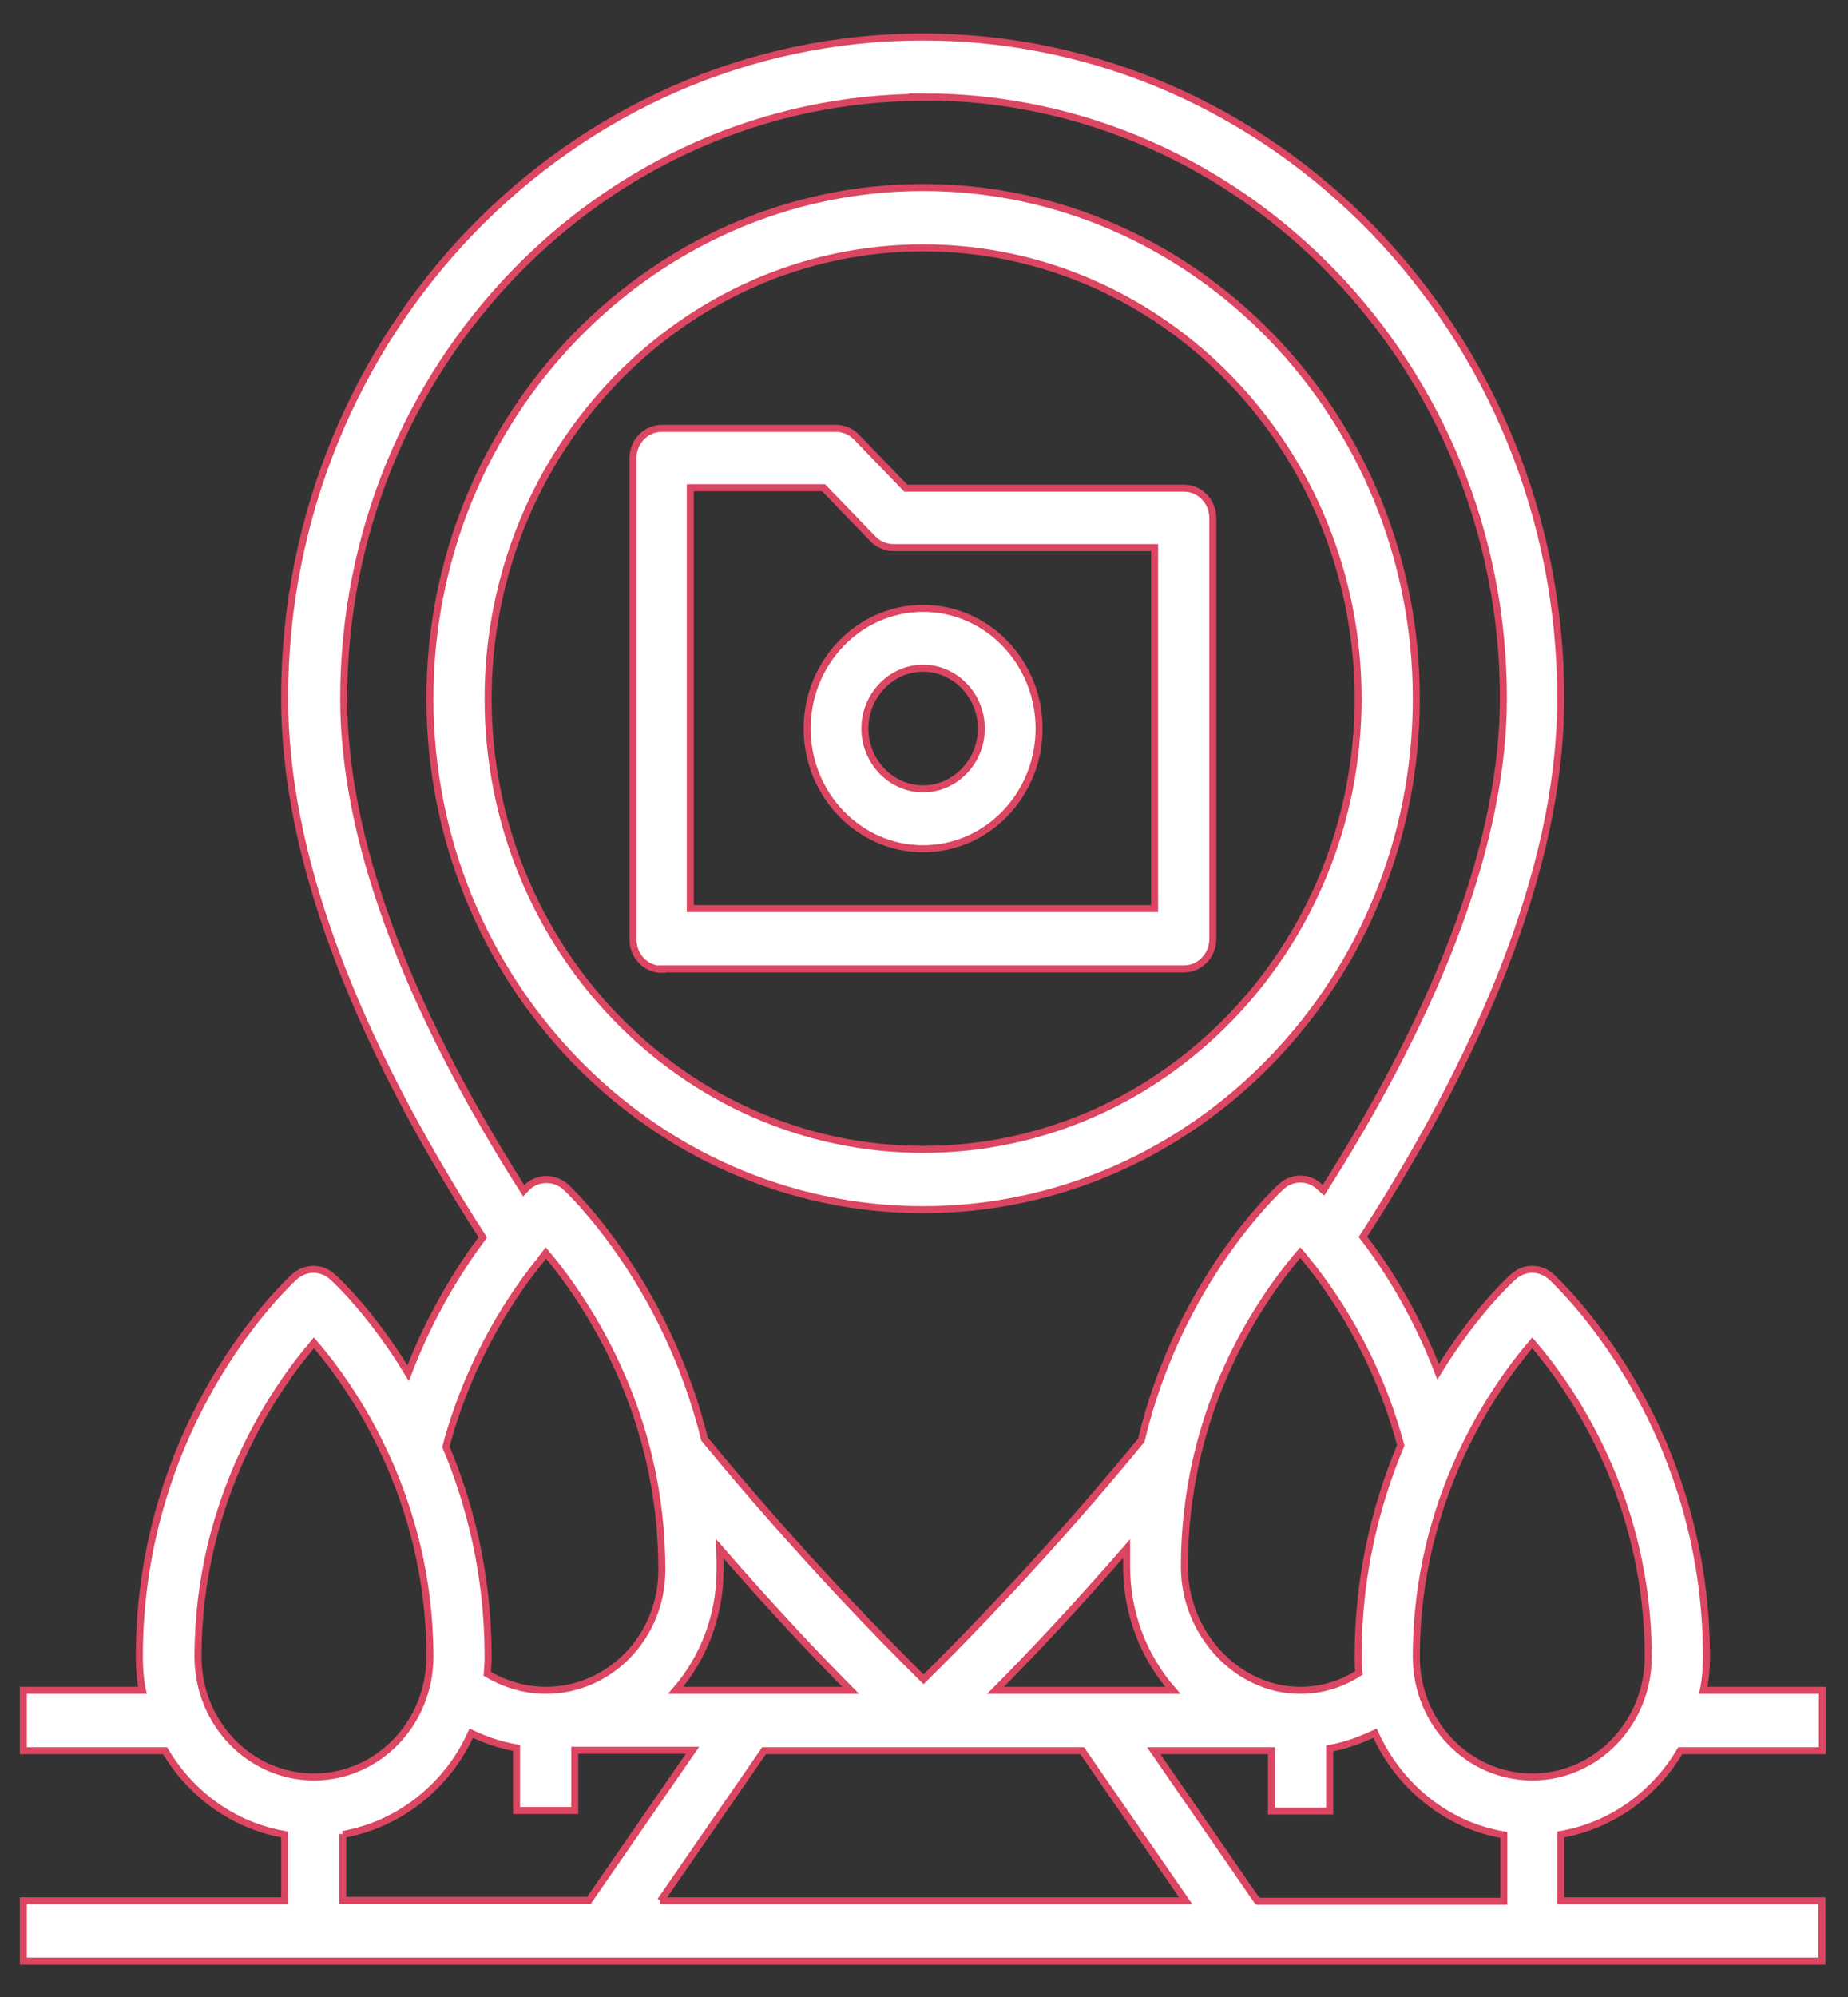
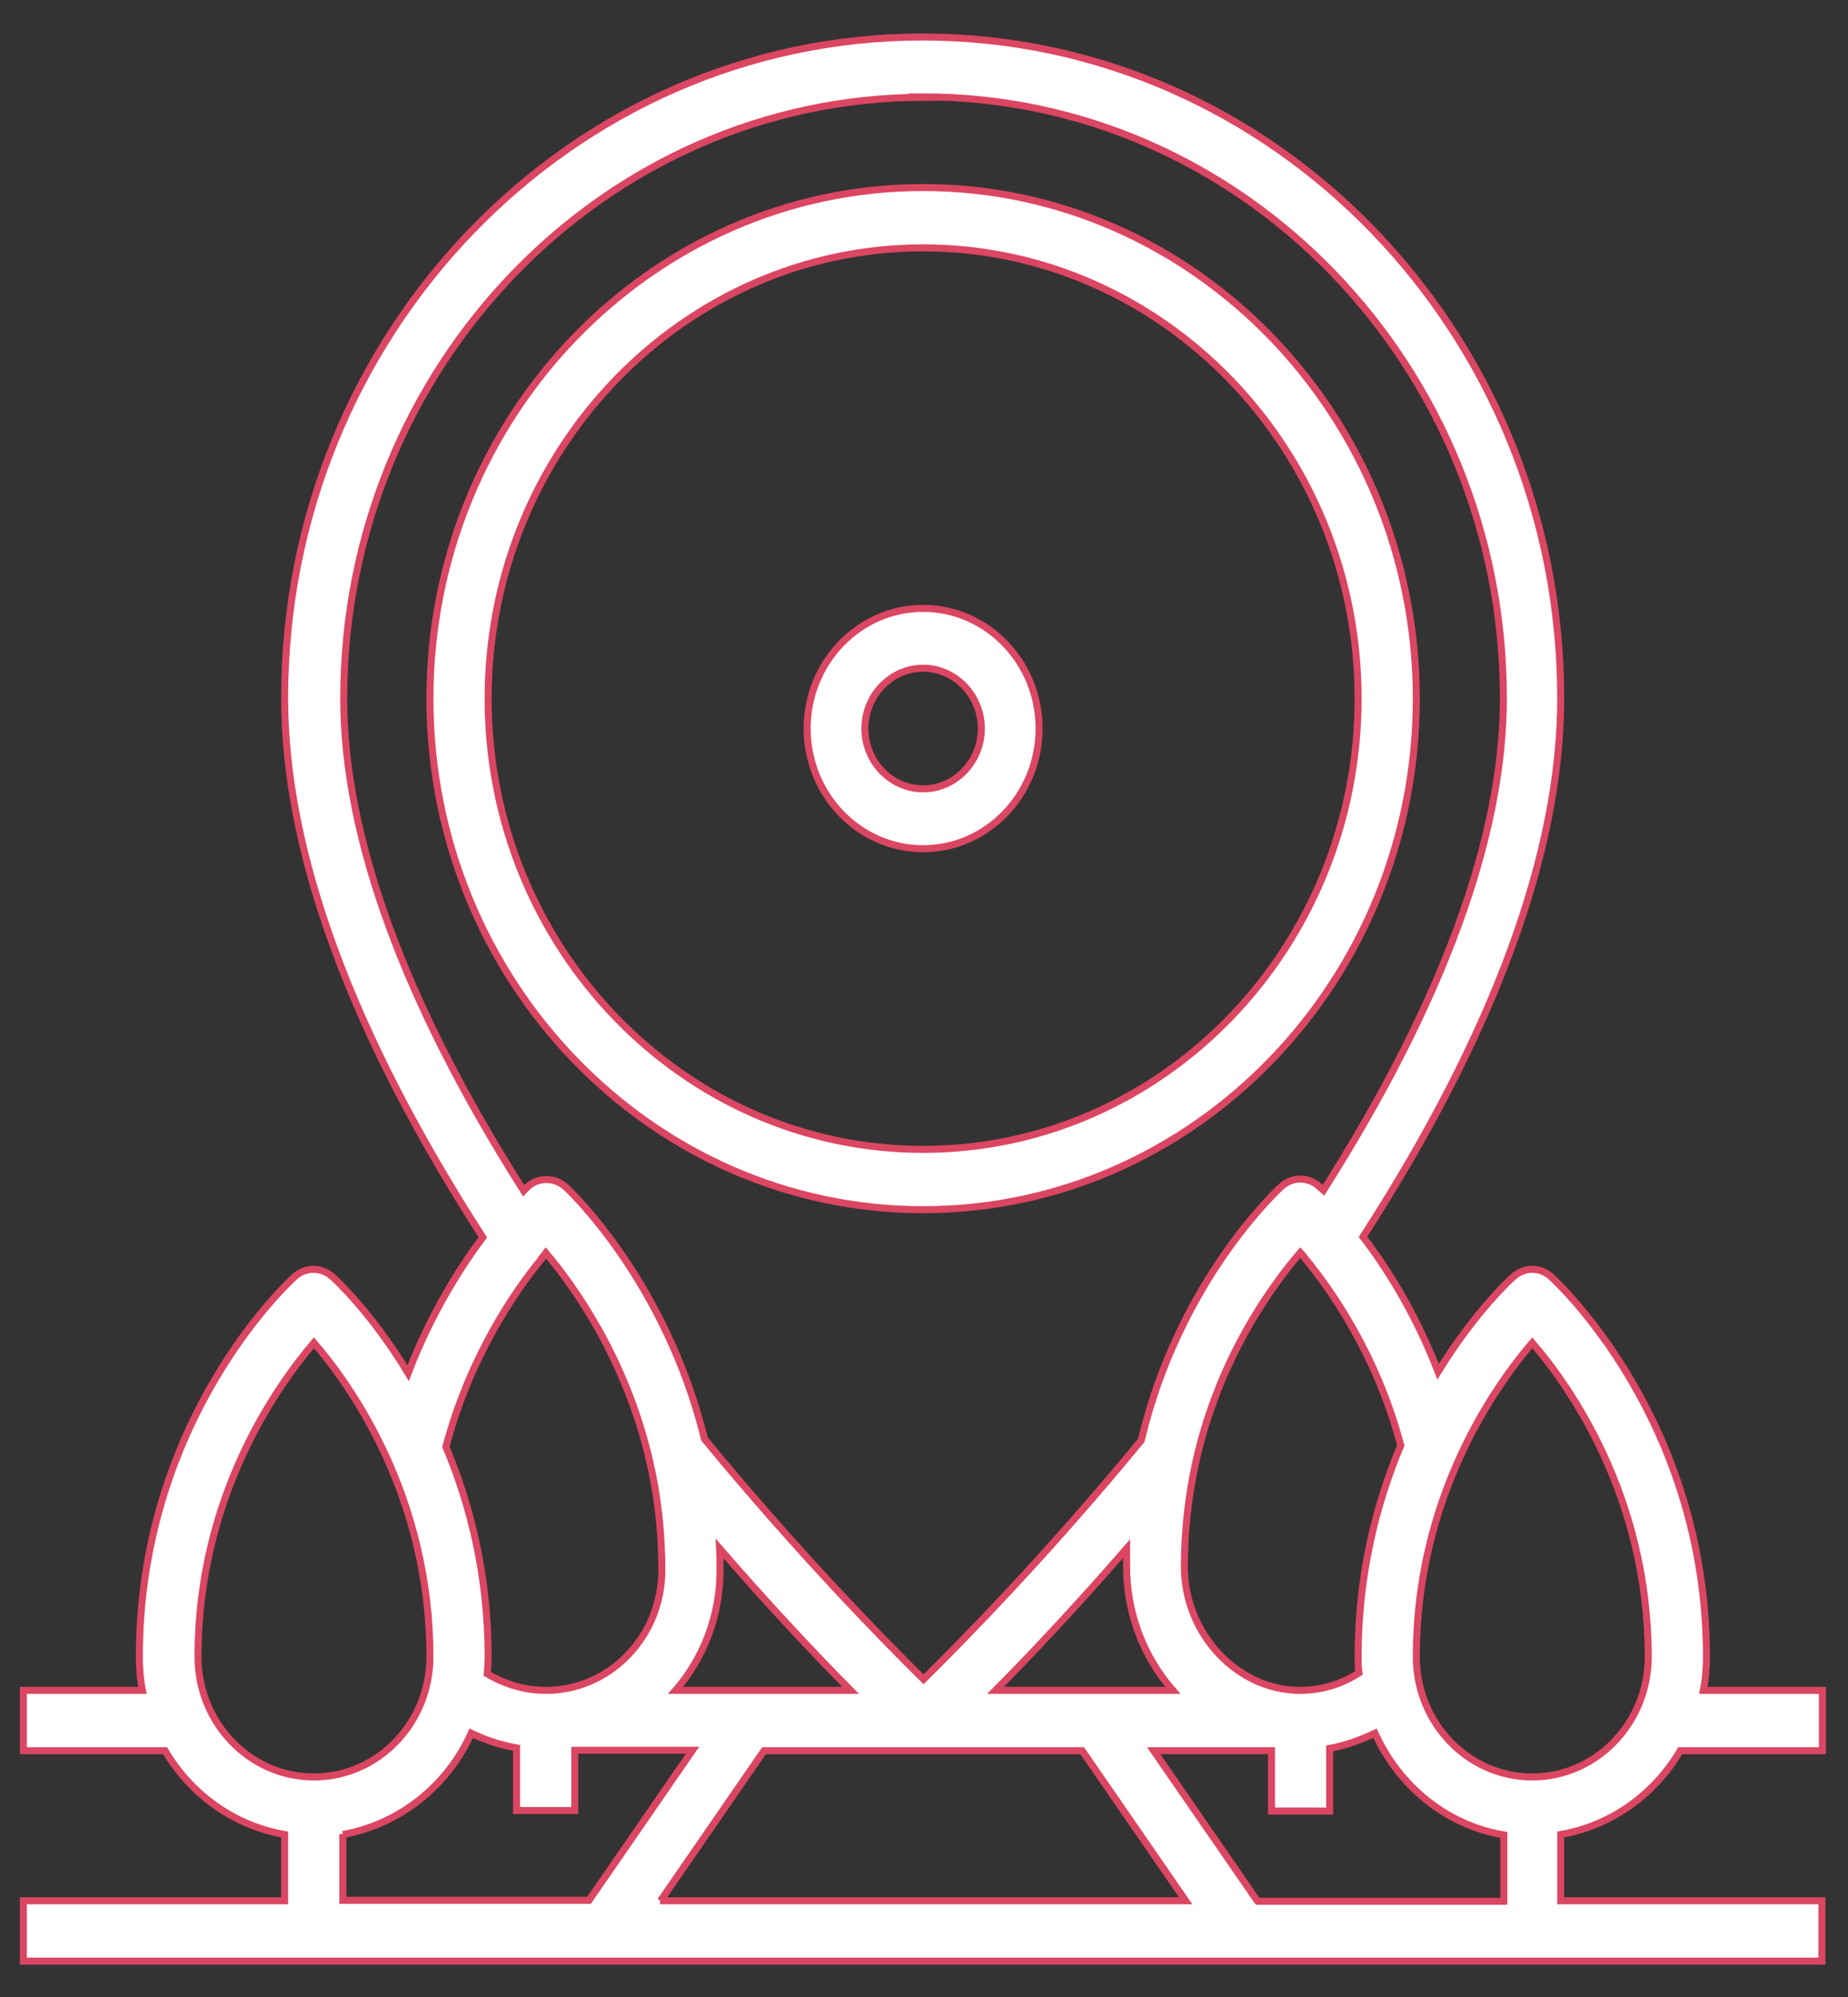
<svg xmlns="http://www.w3.org/2000/svg" width="50" height="54" viewBox="0 0 50 54" fill="none">
  <rect x="0" y="0" width="50" height="54" fill="#333333" stroke="none" />
  <path d="M24.976 32.711C32.333 32.711 38.32 26.511 38.32 18.891C38.32 11.271 32.333 5.071 24.976 5.071C17.619 5.071 11.632 11.271 11.632 18.891C11.632 26.511 17.619 32.711 24.976 32.711ZM24.976 6.702C31.468 6.702 36.745 12.168 36.745 18.891C36.745 25.614 31.468 31.08 24.976 31.08C18.485 31.08 13.207 25.614 13.207 18.891C13.207 12.168 18.485 6.702 24.976 6.702Z" fill="white" stroke="#DB4662" stroke-width="0.19" stroke-miterlimit="10" />
-   <path d="M17.907 26.199H32.033C32.465 26.199 32.814 25.838 32.814 25.39V14.01C32.814 13.562 32.465 13.201 32.033 13.201H24.507L23.173 11.819C23.029 11.67 22.824 11.583 22.62 11.583H17.907C17.475 11.583 17.126 11.944 17.126 12.392V25.402C17.126 25.851 17.475 26.212 17.907 26.212V26.199ZM18.689 13.189H22.283L23.618 14.571C23.762 14.72 23.966 14.807 24.171 14.807H31.239V24.568H18.677V13.189H18.689Z" fill="white" stroke="#DB4662" stroke-width="0.19" stroke-miterlimit="10" />
  <path d="M24.976 16.451C23.245 16.451 21.839 17.907 21.839 19.7C21.839 21.493 23.245 22.95 24.976 22.95C26.707 22.95 28.114 21.493 28.114 19.7C28.114 17.907 26.707 16.451 24.976 16.451ZM24.976 21.331C24.111 21.331 23.401 20.597 23.401 19.7C23.401 18.804 24.111 18.069 24.976 18.069C25.842 18.069 26.551 18.804 26.551 19.7C26.551 20.597 25.842 21.331 24.976 21.331Z" fill="white" stroke="#DB4662" stroke-width="0.19" stroke-miterlimit="10" />
  <path d="M45.473 47.34H49.307V45.709H46.086C46.146 45.41 46.17 45.111 46.17 44.8C46.17 38.413 42.143 34.69 41.974 34.529C41.674 34.255 41.241 34.255 40.941 34.529C40.856 34.603 39.895 35.487 38.909 37.093C38.296 35.5 37.502 34.255 36.877 33.445C40.436 27.93 42.227 23.037 42.227 18.879C42.227 9.018 34.485 1 24.964 1C15.443 1 7.701 9.018 7.701 18.879C7.701 23.037 9.504 27.942 13.063 33.458C12.45 34.28 11.656 35.525 11.043 37.131C10.057 35.5 9.083 34.603 8.999 34.529C8.699 34.255 8.266 34.255 7.965 34.529C7.797 34.678 3.77 38.401 3.77 44.8C3.77 45.111 3.794 45.423 3.854 45.709H0.632V47.34H4.467C5.164 48.523 6.331 49.369 7.701 49.606V51.399H0.632V53.03H49.295V51.399H42.227V49.606C43.597 49.369 44.763 48.523 45.461 47.34H45.473ZM41.457 36.309C42.467 37.479 44.595 40.48 44.595 44.8C44.595 46.593 43.188 48.05 41.457 48.05C39.726 48.05 38.32 46.593 38.32 44.8C38.32 40.48 40.448 37.492 41.457 36.309ZM36.745 44.8C36.745 44.95 36.745 45.099 36.769 45.236C36.288 45.547 35.747 45.709 35.182 45.709C33.475 45.709 32.045 44.178 32.045 42.36C32.045 41.401 32.153 40.443 32.357 39.521C32.982 36.72 34.413 34.765 35.182 33.869C35.23 33.919 35.266 33.968 35.314 34.031C36.012 34.877 37.25 36.633 37.899 39.085C37.25 40.629 36.745 42.547 36.745 44.8ZM26.935 45.709C27.837 44.8 29.087 43.48 30.482 41.874C30.482 42.036 30.482 42.198 30.482 42.36C30.482 43.605 30.927 44.788 31.732 45.709H26.947H26.935ZM18.28 45.709C19.025 44.85 19.482 43.704 19.482 42.459C19.482 42.26 19.482 42.073 19.47 41.874C20.864 43.48 22.115 44.8 23.016 45.709H18.28ZM24.976 2.619C33.631 2.619 40.676 9.914 40.676 18.879C40.676 22.614 39.041 27.096 35.807 32.188C35.735 32.126 35.699 32.088 35.699 32.088C35.399 31.814 34.966 31.814 34.665 32.088C34.557 32.188 31.9 34.641 30.878 38.948C28.33 42.048 25.998 44.414 24.988 45.41C23.978 44.414 21.622 42.024 19.061 38.911C18.015 34.653 15.419 32.2 15.311 32.101C15.01 31.827 14.553 31.827 14.265 32.101C14.265 32.101 14.229 32.138 14.169 32.2C10.935 27.108 9.3 22.626 9.3 18.891C9.3 9.927 16.344 2.631 25 2.631L24.976 2.619ZM14.649 34.031C14.649 34.031 14.734 33.931 14.77 33.881C15.539 34.79 16.933 36.745 17.571 39.484C17.799 40.455 17.907 41.451 17.907 42.459C17.907 44.252 16.501 45.709 14.77 45.709C14.205 45.709 13.664 45.547 13.183 45.261C13.195 45.111 13.207 44.95 13.207 44.8C13.207 42.571 12.714 40.667 12.065 39.123C12.714 36.67 13.952 34.89 14.649 34.043V34.031ZM5.357 44.8C5.357 40.48 7.485 37.492 8.494 36.309C9.504 37.479 11.632 40.48 11.632 44.8C11.632 46.593 10.226 48.05 8.494 48.05C6.763 48.05 5.357 46.593 5.357 44.8ZM9.276 49.606C10.815 49.332 12.113 48.286 12.75 46.867C13.135 47.054 13.556 47.191 13.976 47.265V48.958H15.551V47.328H18.737L15.936 51.386H9.276V49.593V49.606ZM17.871 51.399L20.672 47.34H29.28L32.081 51.399H17.859H17.871ZM34.016 51.399L31.215 47.34H34.401V48.971H35.976V47.278C36.396 47.203 36.805 47.054 37.202 46.867C37.851 48.299 39.137 49.357 40.688 49.618V51.411H34.028L34.016 51.399Z" fill="white" stroke="#DB4662" stroke-width="0.19" stroke-miterlimit="10" />
</svg>